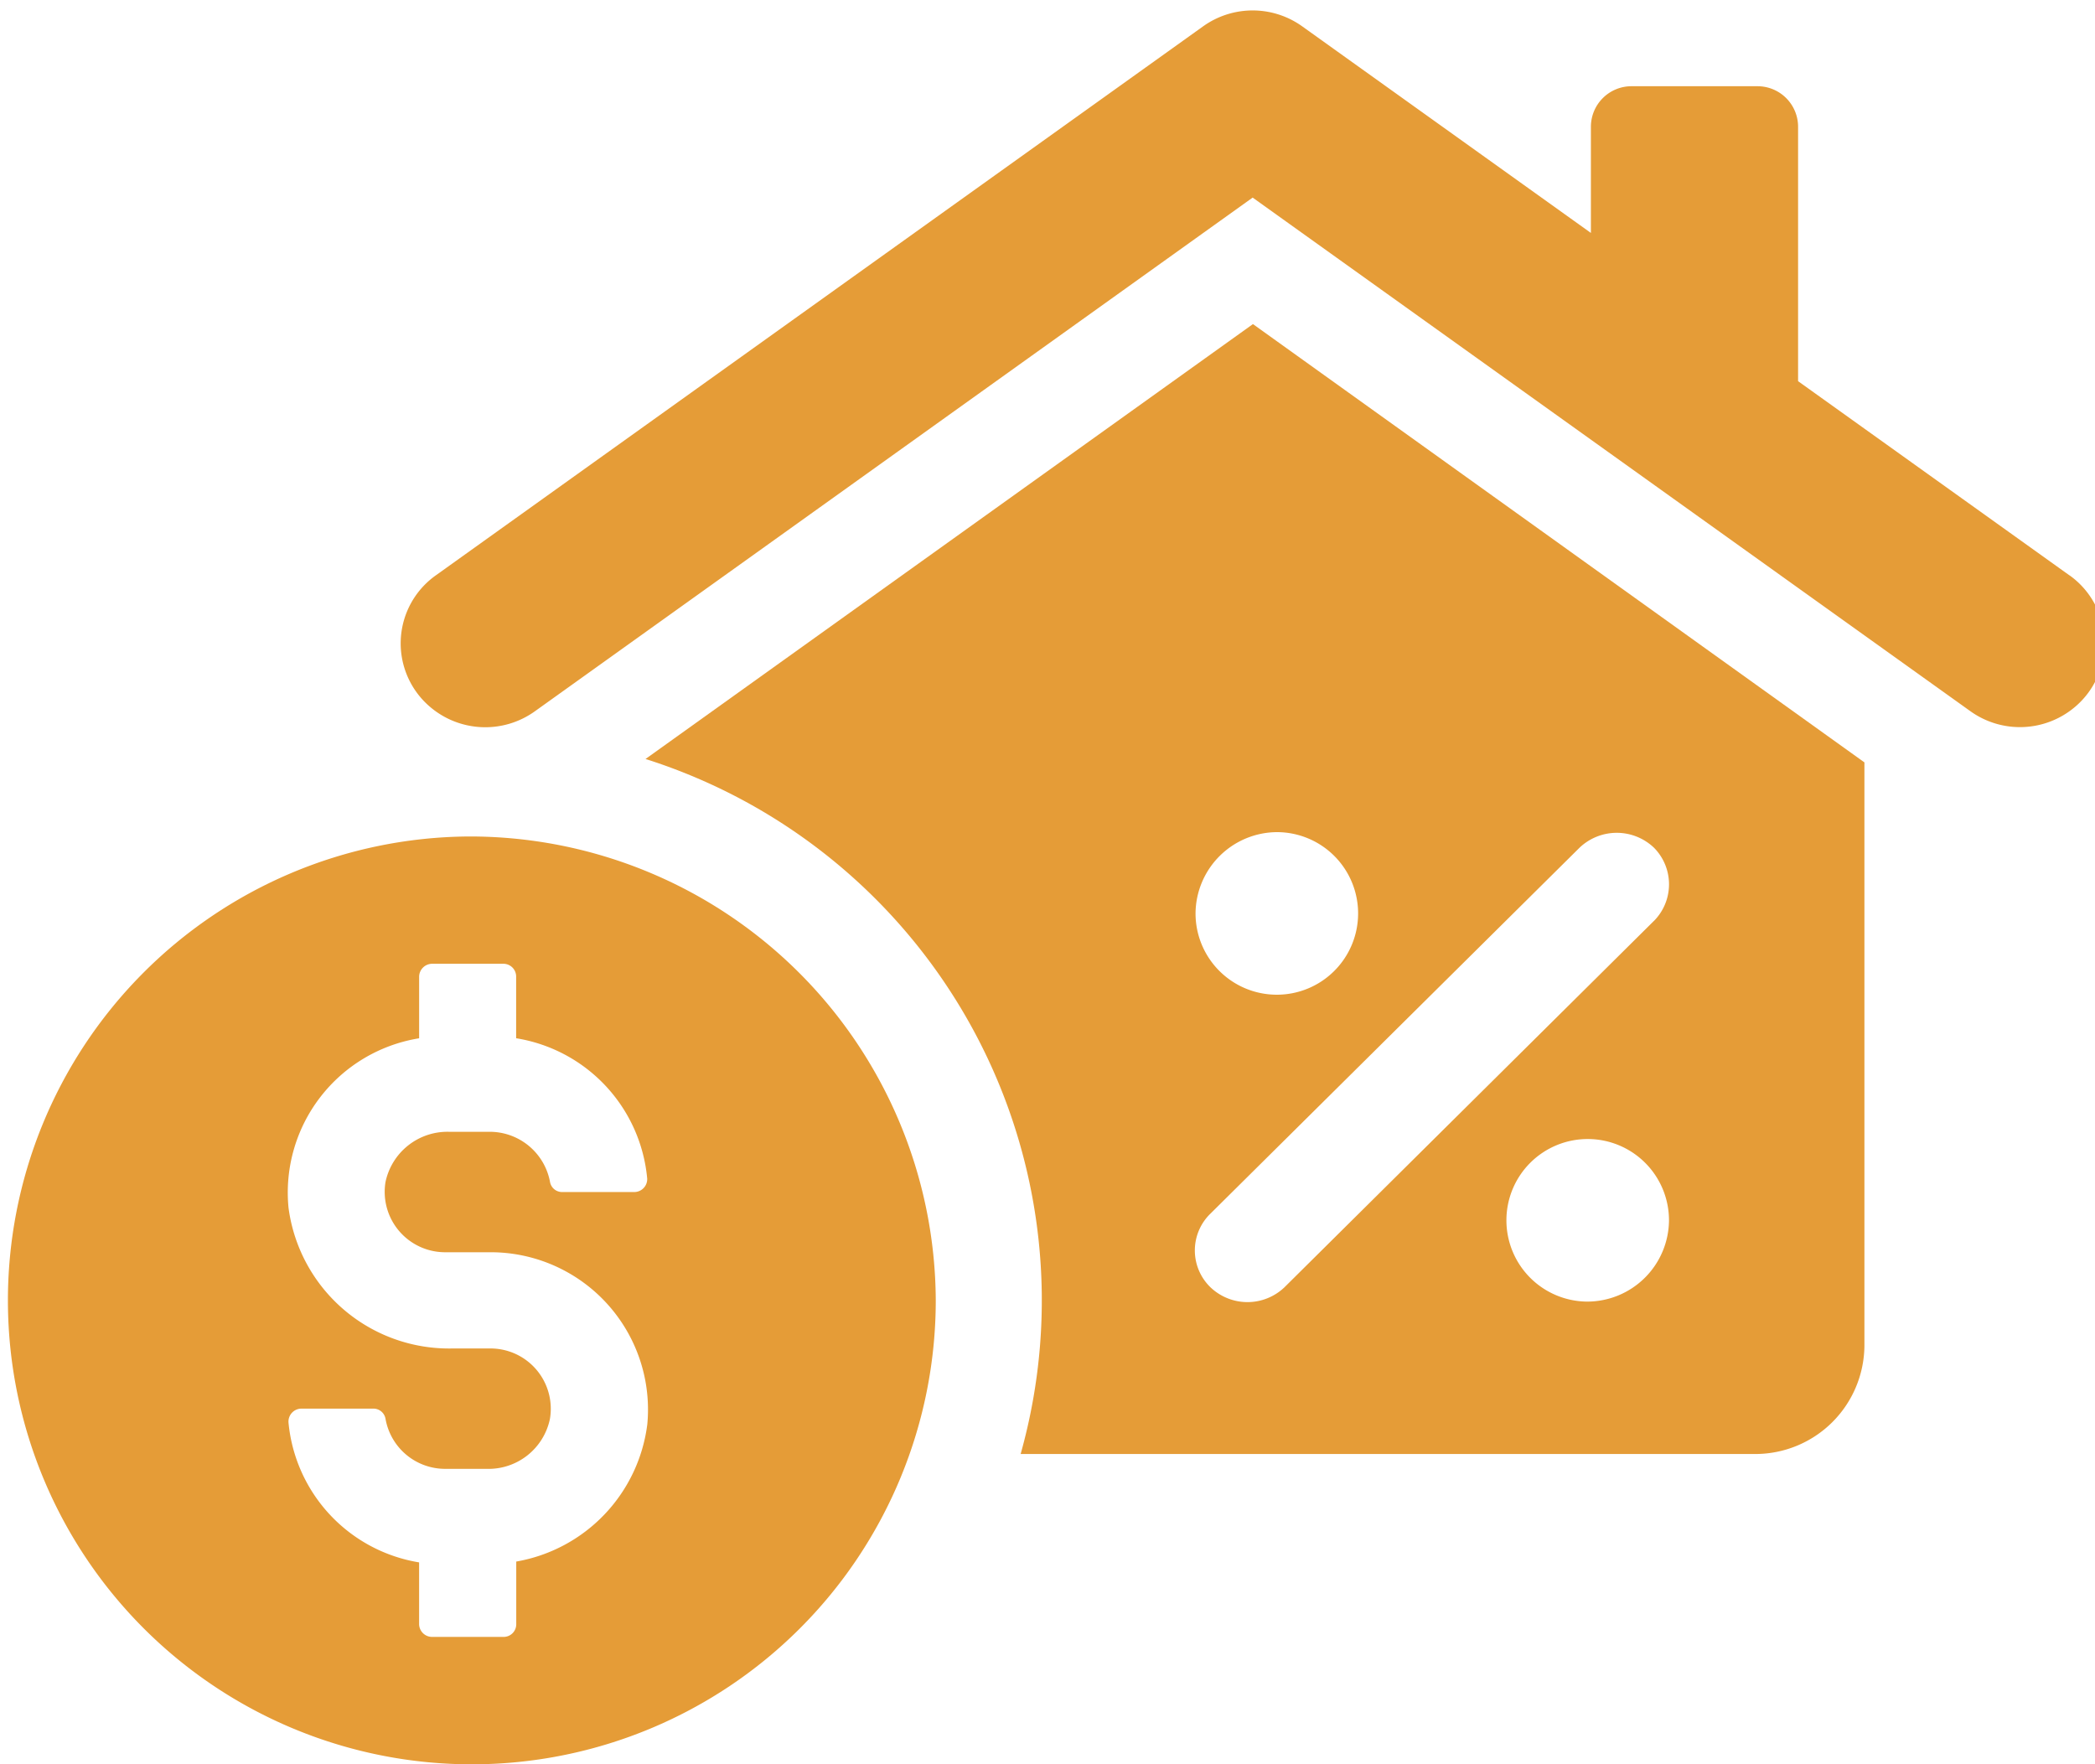
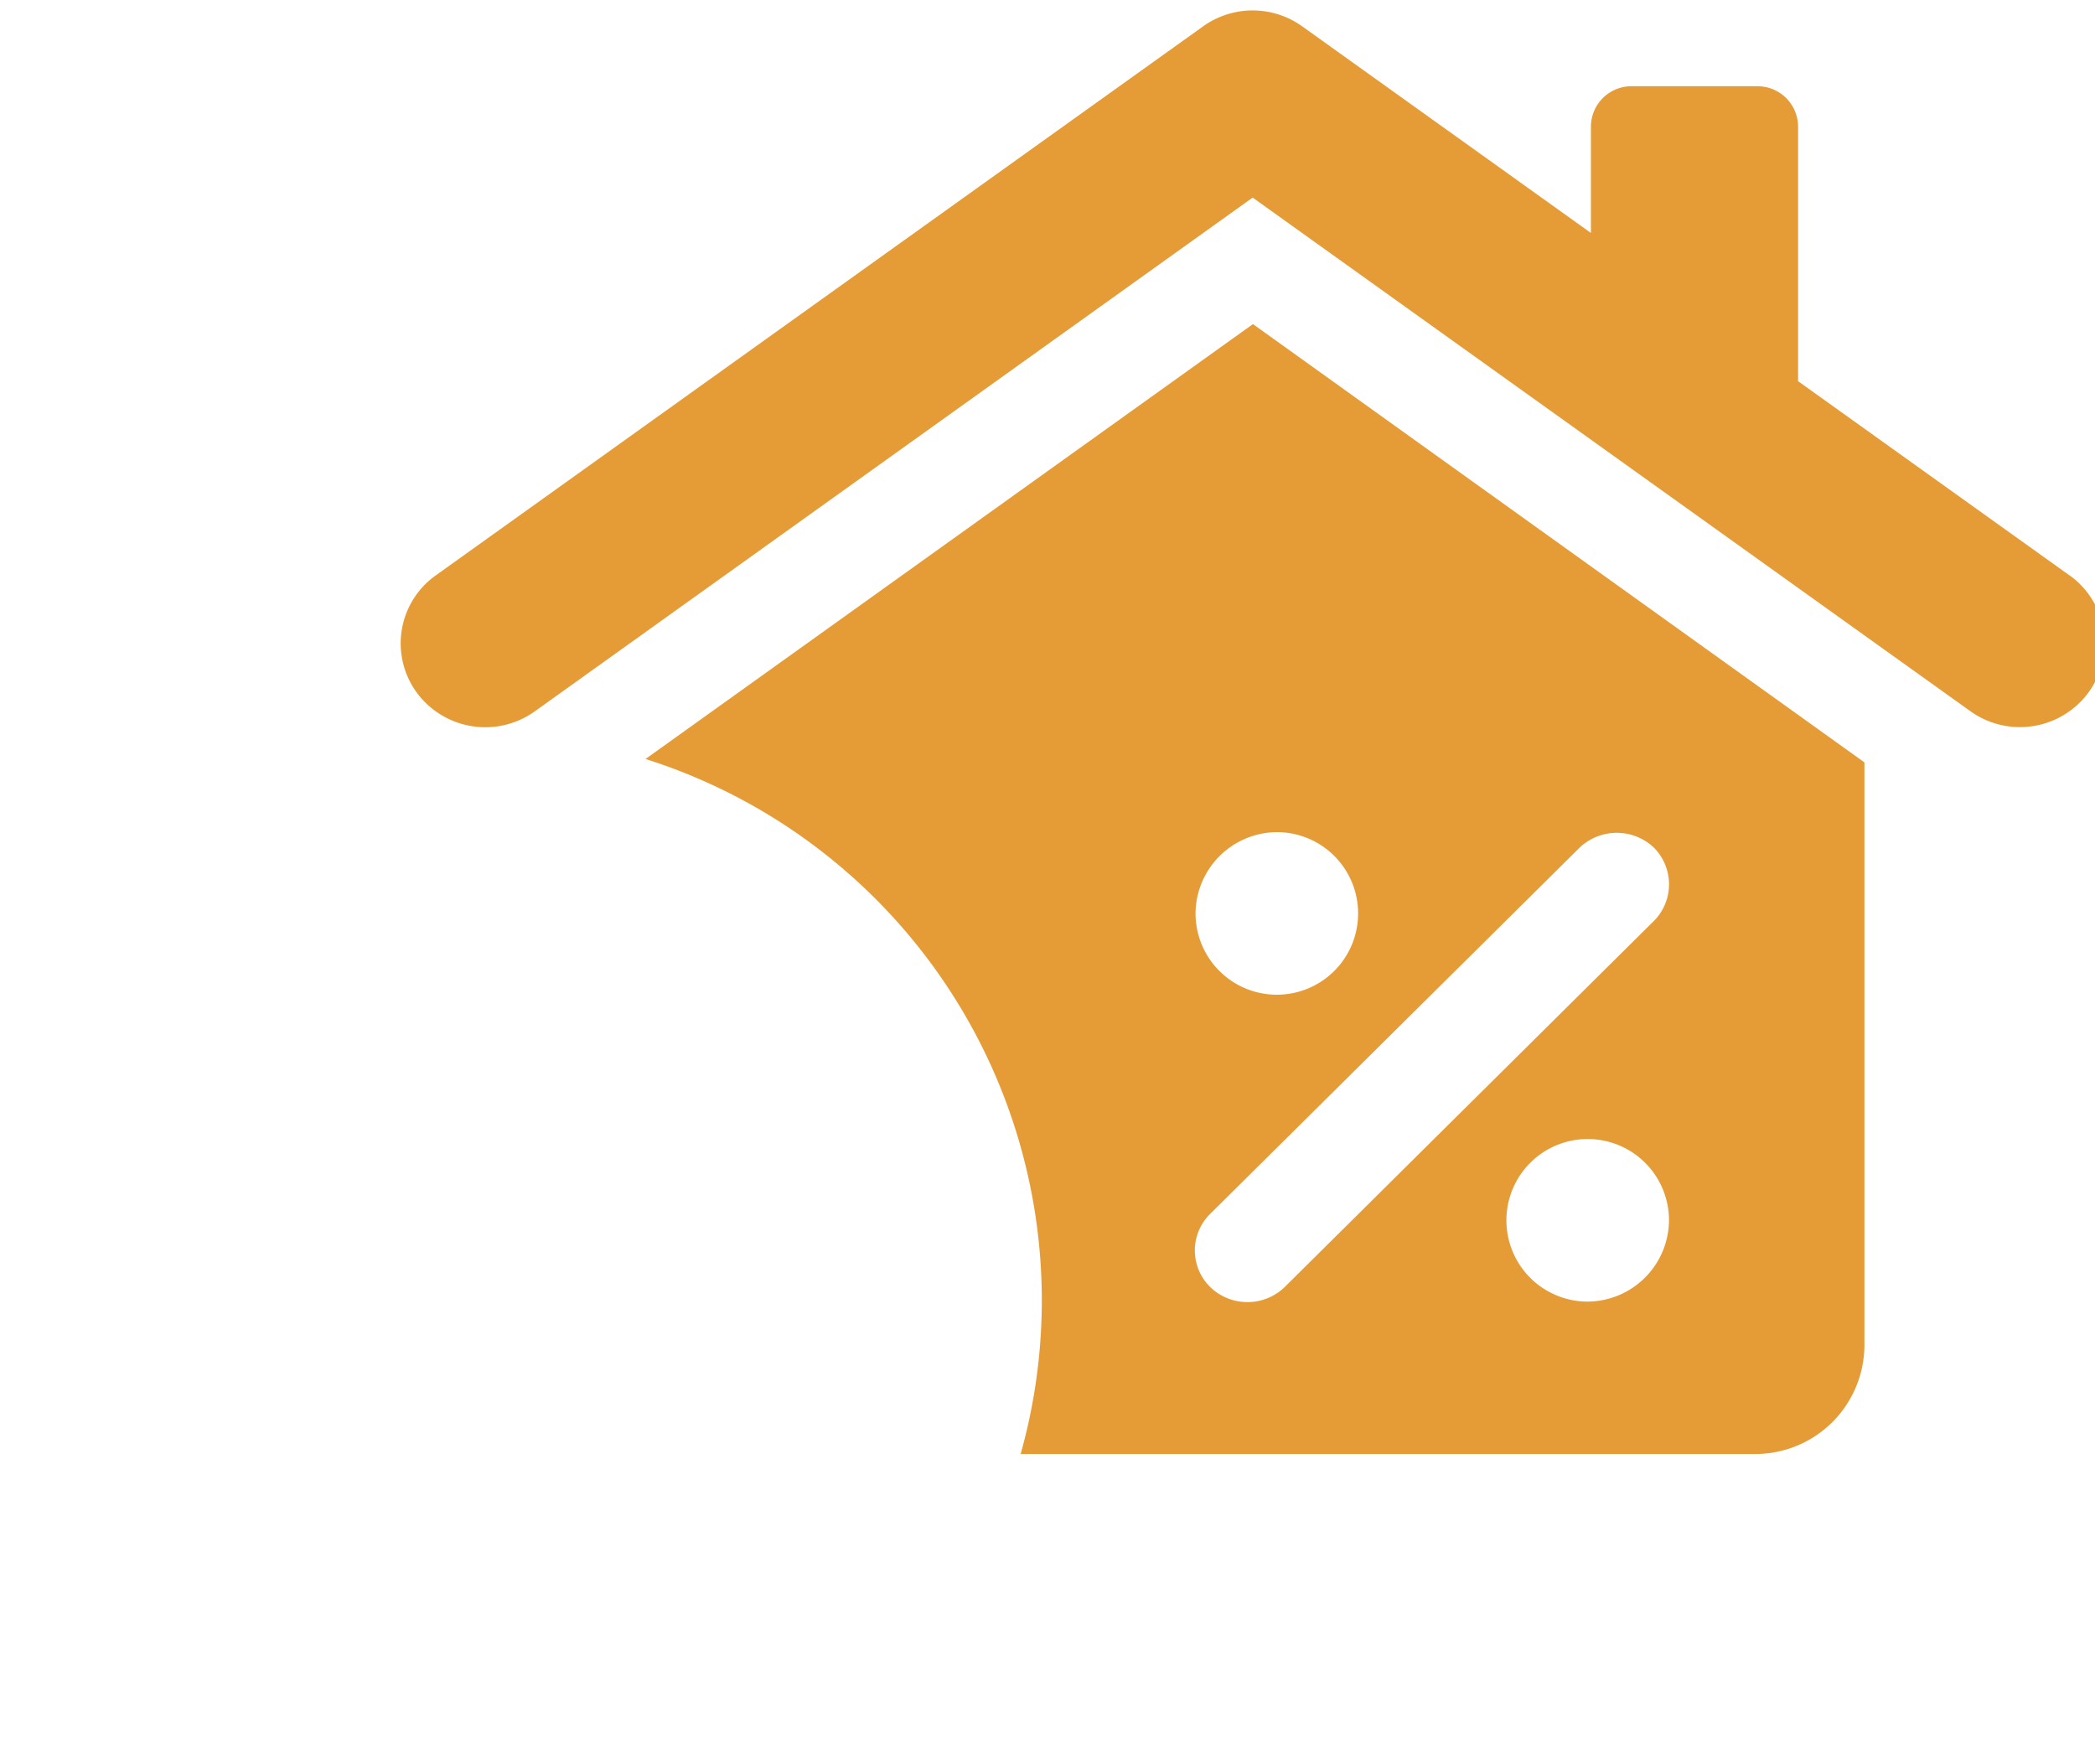
<svg xmlns="http://www.w3.org/2000/svg" width="95" height="80" viewBox="0 0 95 80">
  <defs>
    <clipPath id="clip-path">
      <rect id="長方形_15893" data-name="長方形 15893" width="95" height="80" transform="translate(0 -0.473)" fill="#e59c37" />
    </clipPath>
  </defs>
  <g id="グループ_8161" data-name="グループ 8161" transform="translate(0 0.473)">
    <g id="グループ_8160" data-name="グループ 8160" clip-path="url(#clip-path)">
      <path id="パス_66734" data-name="パス 66734" d="M98.522,25.618,86.215,16.812V5.27a1.84,1.84,0,0,0-1.848-1.833h-5.7A1.841,1.841,0,0,0,76.82,5.27v4.82L63.725.719a3.86,3.86,0,0,0-4.486,0l-34.8,24.9a3.78,3.78,0,0,0-.251,5.968,3.857,3.857,0,0,0,4.737.2L61.482,8.487,94.035,31.782a3.859,3.859,0,0,0,4.738-.2,3.781,3.781,0,0,0-.251-5.968" transform="translate(-4.679 0)" fill="#e59c37" />
      <path id="パス_66735" data-name="パス 66735" d="M64.352,17.885,36.808,37.606a25.755,25.755,0,0,1,17.01,31.516H87.124a4.95,4.95,0,0,0,4.956-4.915V37.76Zm1.115,23.038a3.686,3.686,0,1,1-3.718,3.686,3.713,3.713,0,0,1,3.718-3.686M79.5,62.211a3.686,3.686,0,1,1,3.718-3.686A3.713,3.713,0,0,1,79.5,62.211m3.036-17.264L65.777,61.566a2.43,2.43,0,0,1-3.347,0,2.324,2.324,0,0,1,0-3.349L79.161,41.63a2.446,2.446,0,0,1,3.377,0,2.359,2.359,0,0,1,0,3.317" transform="translate(-7.536 -3.662)" fill="#e59c37" />
-       <path id="パス_66736" data-name="パス 66736" d="M21.216,47.1A21.037,21.037,0,1,0,42.433,68.133,21.127,21.127,0,0,0,21.216,47.1M20.2,65.953h2.021a7.134,7.134,0,0,1,7.132,7.8,7.237,7.237,0,0,1-5.943,6.226v2.847a.573.573,0,0,1-.575.57H19.6a.589.589,0,0,1-.595-.57V80.017a7.1,7.1,0,0,1-5.923-6.345.59.59,0,0,1,.594-.628h3.23a.558.558,0,0,1,.574.452A2.743,2.743,0,0,0,20.2,75.775h1.863a2.844,2.844,0,0,0,2.873-2.259,2.735,2.735,0,0,0-2.714-3.2H20.532a7.344,7.344,0,0,1-7.449-6.383,7.085,7.085,0,0,1,5.923-7.682V53.462a.593.593,0,0,1,.595-.59h3.229a.578.578,0,0,1,.575.59v2.787a7.1,7.1,0,0,1,5.943,6.365.587.587,0,0,1-.594.609H25.5a.556.556,0,0,1-.554-.432,2.781,2.781,0,0,0-2.734-2.3H20.354a2.87,2.87,0,0,0-2.873,2.278A2.739,2.739,0,0,0,20.2,65.953" transform="translate(0 -9.642)" fill="#e59c37" />
    </g>
  </g>
</svg>